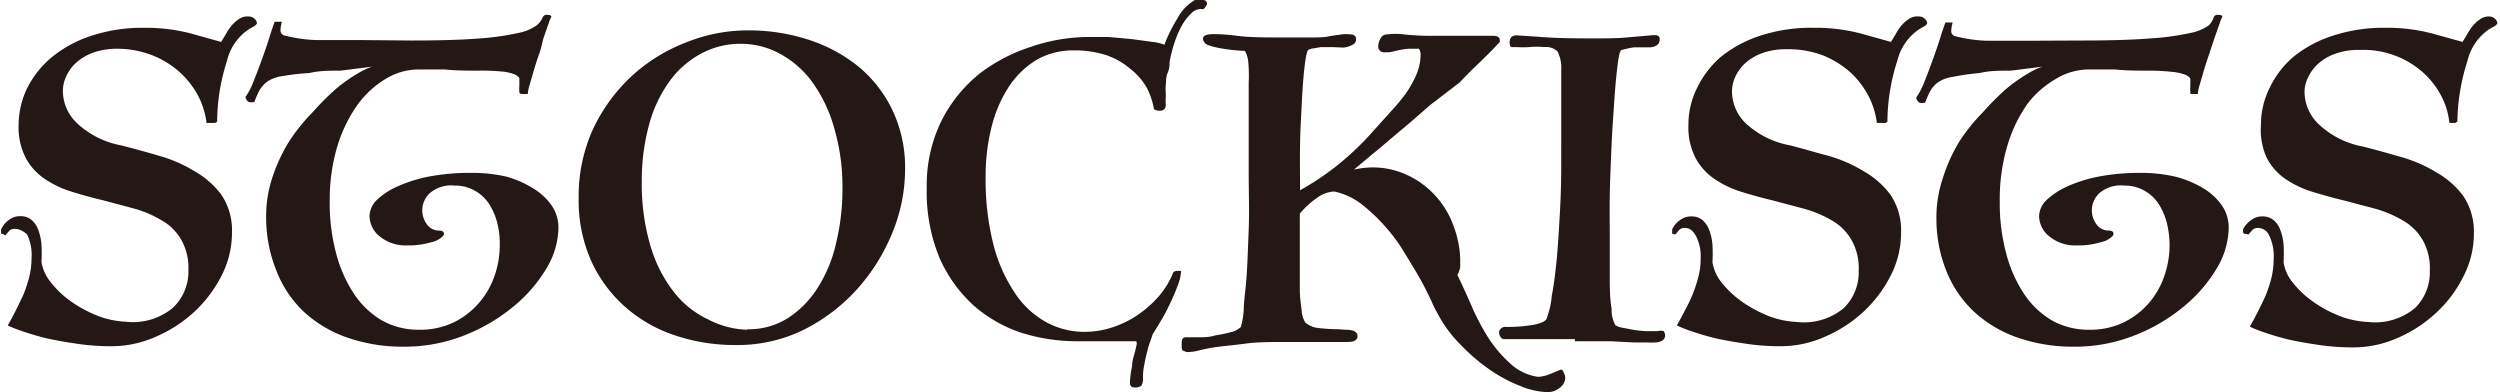
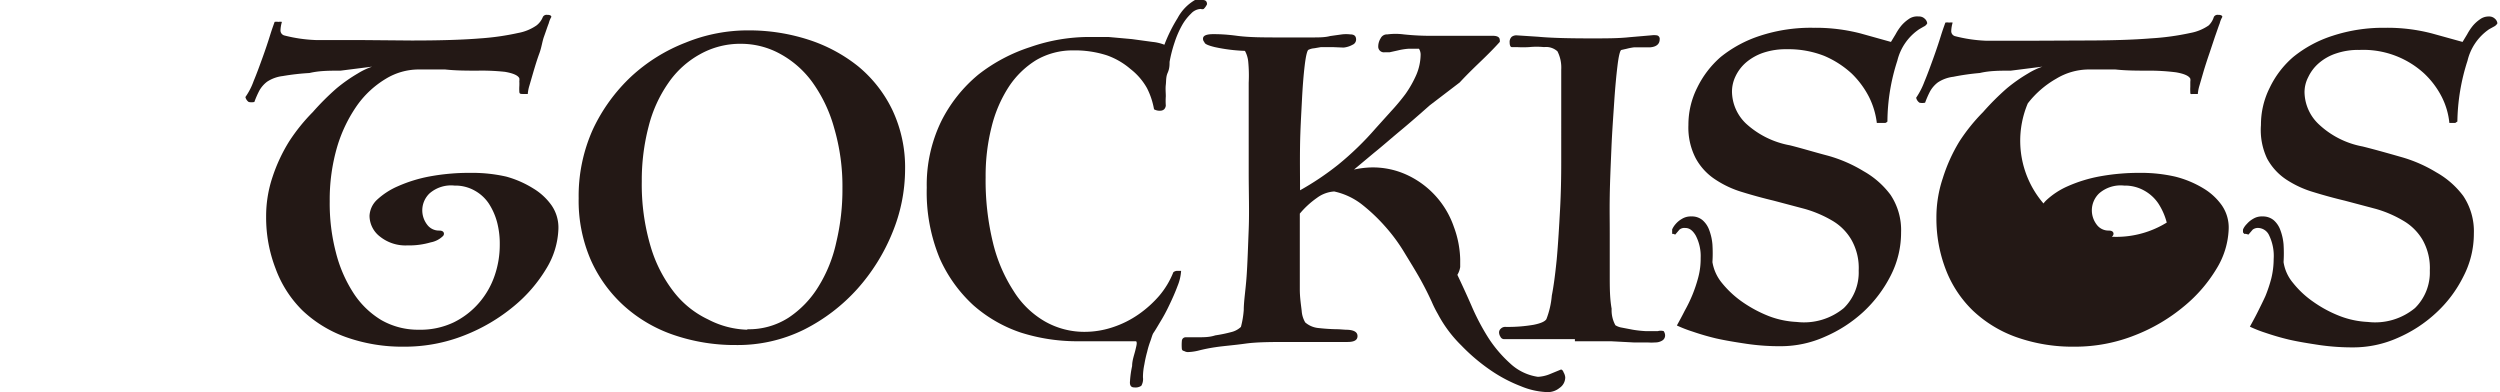
<svg xmlns="http://www.w3.org/2000/svg" viewBox="0 0 106.15 16.65">
  <defs>
    <style>.cls-1{fill:#231815;}</style>
  </defs>
  <g id="レイヤー_2" data-name="レイヤー 2">
    <g id="レイヤー_1-2" data-name="レイヤー 1">
-       <path class="cls-1" d="M.13,9.93H.05s0,0,0-.06a.63.63,0,0,1,0-.13A1,1,0,0,1,.2,9.5a1,1,0,0,1,.27-.22.71.71,0,0,1,.39-.1.7.7,0,0,1,.47.15,1,1,0,0,1,.29.42,2.26,2.26,0,0,1,.14.62,6.06,6.06,0,0,1,0,.75,1.8,1.8,0,0,0,.41.88,3.93,3.93,0,0,0,.86.81,5.46,5.46,0,0,0,1.12.6,3.79,3.79,0,0,0,1.19.25,2.65,2.65,0,0,0,2-.59A2.12,2.12,0,0,0,8,11.48a2.42,2.42,0,0,0-.31-1.31,2.2,2.2,0,0,0-.82-.81,4.72,4.72,0,0,0-1.16-.5L4.4,8.51q-.68-.16-1.32-.36a4.26,4.26,0,0,1-1.16-.54,2.5,2.5,0,0,1-.82-.89A2.83,2.83,0,0,1,.79,5.31a3.63,3.63,0,0,1,.37-1.58A4.11,4.11,0,0,1,2.21,2.42a5.13,5.13,0,0,1,1.67-.9A6.9,6.9,0,0,1,6.1,1.18a7.61,7.61,0,0,1,2,.24l1.29.36.2-.33a2.25,2.25,0,0,1,.24-.36,1.53,1.53,0,0,1,.3-.27A.62.62,0,0,1,10.55.7a.34.34,0,0,1,.26.1.26.26,0,0,1,.1.19.3.3,0,0,1-.15.14l-.19.11a2.21,2.21,0,0,0-.93,1.34,8.48,8.48,0,0,0-.42,2.58.2.2,0,0,1-.09.06H8.77a3.37,3.37,0,0,0-.33-1.1,3.63,3.63,0,0,0-.75-1,3.8,3.8,0,0,0-1.17-.75A4.07,4.07,0,0,0,5,2.07a3,3,0,0,0-1,.15,2.24,2.24,0,0,0-.73.41,1.79,1.79,0,0,0-.45.59,1.51,1.51,0,0,0-.15.65,1.9,1.9,0,0,0,.61,1.37,3.75,3.75,0,0,0,1.85.93c.52.13,1.06.28,1.61.44a6,6,0,0,1,1.52.66,3.67,3.67,0,0,1,1.14,1,2.7,2.7,0,0,1,.45,1.6,4,4,0,0,1-.44,1.83,5.48,5.48,0,0,1-1.16,1.54,5.77,5.77,0,0,1-1.64,1.06,4.59,4.59,0,0,1-1.87.4,9.58,9.58,0,0,1-1.44-.1c-.47-.07-.9-.14-1.3-.23a10.61,10.61,0,0,1-1-.29,5.6,5.6,0,0,1-.67-.26c.11-.2.22-.4.33-.62s.22-.44.33-.68a6,6,0,0,0,.25-.75,3.54,3.54,0,0,0,.1-.82,2,2,0,0,0-.19-1C1,9.82.82,9.72.65,9.72a.33.33,0,0,0-.25.07L.22,10Z" />
      <path class="cls-1" d="M17.48,1.72q1.83,0,2.91-.09A10.84,10.84,0,0,0,22,1.4a2,2,0,0,0,.78-.32.85.85,0,0,0,.27-.36.18.18,0,0,1,.18-.09q.18,0,.18.09a1,1,0,0,0-.11.27c-.06.15-.12.34-.2.56S23,2,22.9,2.27s-.17.51-.24.74l-.18.62a1.6,1.6,0,0,0-.07.36h-.2c-.11,0-.16,0-.16-.11a1.83,1.83,0,0,1,0-.21,1.86,1.86,0,0,0,0-.22.45.45,0,0,0,0-.13c-.06-.12-.26-.21-.61-.27A9.18,9.18,0,0,0,20.28,3c-.45,0-.91,0-1.38-.05H17.75a2.69,2.69,0,0,0-1.36.39,4.07,4.07,0,0,0-1.21,1.11,6.08,6.08,0,0,0-.86,1.77A8,8,0,0,0,14,8.55a8.2,8.2,0,0,0,.26,2.16A5.73,5.73,0,0,0,15,12.43a3.65,3.65,0,0,0,1.19,1.16,3.14,3.14,0,0,0,1.59.41,3.29,3.29,0,0,0,1.48-.31,3.39,3.39,0,0,0,1.07-.82A3.5,3.5,0,0,0,21,11.71a4,4,0,0,0,.22-1.33,3.59,3.59,0,0,0-.11-.93,2.77,2.77,0,0,0-.35-.8,1.72,1.72,0,0,0-.61-.56,1.67,1.67,0,0,0-.85-.21,1.39,1.39,0,0,0-1.06.33,1,1,0,0,0-.31.71,1,1,0,0,0,.2.61.62.62,0,0,0,.52.26c.13,0,.2.05.2.14a.15.15,0,0,1-.06.11,1,1,0,0,1-.5.25,3.26,3.26,0,0,1-1,.13,1.73,1.73,0,0,1-1.15-.37,1.12,1.12,0,0,1-.45-.89A1,1,0,0,1,16,8.49a3.12,3.12,0,0,1,.89-.58,6.07,6.07,0,0,1,1.36-.42A9.22,9.22,0,0,1,20,7.34a6.45,6.45,0,0,1,1.5.16A4.33,4.33,0,0,1,22.64,8a2.58,2.58,0,0,1,.78.72,1.66,1.66,0,0,1,.29,1,3.44,3.44,0,0,1-.51,1.68A6.18,6.18,0,0,1,21.82,13a7.62,7.62,0,0,1-2.08,1.23,6.87,6.87,0,0,1-2.57.49,7.14,7.14,0,0,1-2.49-.41,5.24,5.24,0,0,1-1.84-1.13A4.83,4.83,0,0,1,11.7,11.4a6,6,0,0,1-.4-2.19,5.21,5.21,0,0,1,.27-1.69A7,7,0,0,1,12.28,6a7.82,7.82,0,0,1,1-1.24,11.05,11.05,0,0,1,1-1,6.72,6.72,0,0,1,.91-.64,3,3,0,0,1,.61-.29L14.46,3c-.46,0-.9,0-1.32.1A10,10,0,0,0,12,3.23a1.52,1.52,0,0,0-.66.24,1.23,1.23,0,0,0-.33.38,4.1,4.1,0,0,0-.21.48.55.55,0,0,1-.24,0,.35.35,0,0,1-.14-.21,2.78,2.78,0,0,0,.35-.68c.13-.31.25-.64.38-1s.23-.66.32-.95.16-.47.19-.56a.41.41,0,0,1,.16,0,.4.4,0,0,1,.15,0,1.41,1.41,0,0,0-.06.35.22.22,0,0,0,.18.23,6.2,6.2,0,0,0,1.31.19c.52,0,1.12,0,1.81,0Z" />
      <path class="cls-1" d="M31.25,14.65a8,8,0,0,1-2.62-.42A6.08,6.08,0,0,1,26.51,13a5.81,5.81,0,0,1-1.42-1.95,6.3,6.3,0,0,1-.52-2.63,6.88,6.88,0,0,1,.61-2.94A7.36,7.36,0,0,1,26.8,3.25a7.26,7.26,0,0,1,2.31-1.44,7,7,0,0,1,2.68-.52,8.19,8.19,0,0,1,2.52.39,6.63,6.63,0,0,1,2.12,1.13,5.47,5.47,0,0,1,1.46,1.86,5.7,5.7,0,0,1,.54,2.53,7.08,7.08,0,0,1-.54,2.68,8.21,8.21,0,0,1-1.49,2.39A7.7,7.7,0,0,1,34.13,14,6.35,6.35,0,0,1,31.25,14.65Zm.48-.67a3.12,3.12,0,0,0,1.75-.49,4.22,4.22,0,0,0,1.27-1.32,5.94,5.94,0,0,0,.76-1.89A9.61,9.61,0,0,0,35.77,8a8.8,8.8,0,0,0-.35-2.56,6.13,6.13,0,0,0-.92-1.94,4.12,4.12,0,0,0-1.37-1.21,3.44,3.44,0,0,0-1.65-.43,3.48,3.48,0,0,0-1.77.45,3.93,3.93,0,0,0-1.33,1.21,5.62,5.62,0,0,0-.84,1.85,9,9,0,0,0-.29,2.33,9.25,9.25,0,0,0,.38,2.78,5.81,5.81,0,0,0,1,1.94,4,4,0,0,0,1.43,1.14A3.81,3.81,0,0,0,31.73,14Z" />
      <path class="cls-1" d="M48.24,14.49h-.49c-.2,0-.42,0-.65,0l-.72,0-.68,0a7.91,7.91,0,0,1-2.36-.37,5.88,5.88,0,0,1-2-1.15,6,6,0,0,1-1.44-2,7.34,7.34,0,0,1-.55-3,6.18,6.18,0,0,1,.61-2.81,6.12,6.12,0,0,1,1.59-2A7.11,7.11,0,0,1,43.74,2a7.61,7.61,0,0,1,2.54-.43l.78,0,1,.09.88.12a1.85,1.85,0,0,1,.5.12A6.49,6.49,0,0,1,50,.77,1.94,1.94,0,0,1,50.74,0a.72.72,0,0,1,.33,0q.18,0,.18.18a.68.68,0,0,1-.14.2.16.16,0,0,1-.12,0,.59.59,0,0,0-.42.2,2.14,2.14,0,0,0-.39.51,4,4,0,0,0-.31.72,5.8,5.8,0,0,0-.21.82c0,.13,0,.28-.08.46s-.06.34-.08.51,0,.33,0,.49a2.82,2.82,0,0,0,0,.39.26.26,0,0,1-.07.16.24.24,0,0,1-.15.06A.48.48,0,0,1,49,4.64a3.18,3.18,0,0,0-.3-.9A2.69,2.69,0,0,0,48,2.93a3.13,3.13,0,0,0-1-.58,4.42,4.42,0,0,0-1.44-.21A3.06,3.06,0,0,0,44,2.55a3.74,3.74,0,0,0-1.17,1.14,5.55,5.55,0,0,0-.73,1.71,8.44,8.44,0,0,0-.25,2.12,11.15,11.15,0,0,0,.31,2.78,6.6,6.6,0,0,0,.88,2.06,3.8,3.8,0,0,0,1.33,1.29,3.38,3.38,0,0,0,1.69.44,3.78,3.78,0,0,0,1.2-.2,4.2,4.2,0,0,0,1.08-.54,4.73,4.73,0,0,0,.88-.79,3.6,3.6,0,0,0,.6-1A.27.27,0,0,1,50,11.5c.1,0,.15,0,.15,0a2,2,0,0,1-.15.64c-.1.27-.22.54-.35.81a7.24,7.24,0,0,1-.4.74c-.13.22-.22.37-.27.44s-.08.2-.13.34a3.63,3.63,0,0,0-.14.46,5.23,5.23,0,0,0-.12.54,2.64,2.64,0,0,0-.06.55.57.57,0,0,1-.07.36.44.44,0,0,1-.3.07q-.21,0-.18-.27a4.25,4.25,0,0,1,.09-.64c0-.24.09-.47.14-.68S48.29,14.55,48.24,14.49Z" />
      <path class="cls-1" d="M57.13,14q.51,0,.51.27c0,.17-.14.25-.42.25h-.41l-.68,0-.73,0h-.59c-.78,0-1.43,0-1.93.07s-.93.1-1.26.15a7,7,0,0,0-.75.15,2.15,2.15,0,0,1-.45.06.37.37,0,0,1-.15-.05c-.06,0-.09-.06-.09-.1a1.89,1.89,0,0,1,0-.3c0-.12.08-.18.17-.18l.53,0c.24,0,.48,0,.72-.08a5.81,5.81,0,0,0,.68-.14.9.9,0,0,0,.41-.22,3.88,3.88,0,0,0,.12-.72c0-.37.08-.85.12-1.42s.06-1.24.09-2,0-1.56,0-2.42V5c0-.6,0-1.09,0-1.49A6.26,6.26,0,0,0,53,2.62a1.19,1.19,0,0,0-.14-.46A7.1,7.1,0,0,1,51.58,2c-.29-.07-.44-.14-.44-.21a.2.2,0,0,1-.06-.15c0-.13.15-.19.44-.19.14,0,.48,0,1,.07s1.15.07,1.86.07c.53,0,.95,0,1.29,0s.59,0,.81-.06l.5-.07a1.5,1.5,0,0,1,.35,0c.17,0,.25.07.25.22a.24.24,0,0,1-.15.22,1,1,0,0,1-.38.12L56.57,2l-.48,0-.29.05a.64.64,0,0,0-.23.06c-.06,0-.12.24-.17.65s-.09.91-.12,1.51-.07,1.24-.08,1.92,0,1.32,0,1.89A12,12,0,0,0,56.81,7a12.77,12.77,0,0,0,1.6-1.55l.64-.71A9.22,9.22,0,0,0,59.67,4a4.62,4.62,0,0,0,.47-.83,2.26,2.26,0,0,0,.18-.87.48.48,0,0,0-.07-.23l-.45,0a2.7,2.7,0,0,0-.44.07L59,2.22l-.21,0A.24.24,0,0,1,58.52,2a.66.66,0,0,1,.1-.37.3.3,0,0,1,.29-.17,2.67,2.67,0,0,1,.69,0,10.84,10.84,0,0,0,1.28.06h1.88l.31,0,.31,0q.3,0,.3.18a.17.17,0,0,1,0,.08c-.16.18-.39.42-.7.72s-.65.62-1,1L60.71,4.47c-.43.38-.84.74-1.25,1.08s-.77.66-1.12.94l-.85.71a3.9,3.9,0,0,1,.7-.09,3.45,3.45,0,0,1,1.62.35,3.78,3.78,0,0,1,1.92,2.17A4.25,4.25,0,0,1,62,11c0,.11,0,.22,0,.34a.93.93,0,0,1-.12.33c.18.38.38.81.59,1.29a9.71,9.71,0,0,0,.71,1.36,5.41,5.41,0,0,0,.94,1.11A2.18,2.18,0,0,0,65.3,16a1.53,1.53,0,0,0,.47-.1l.51-.21s.07,0,.11.12a.52.52,0,0,1,.07.21.54.54,0,0,1-.24.45.79.79,0,0,1-.5.18,3.19,3.19,0,0,1-1.14-.25,6.18,6.18,0,0,1-1.29-.68,8,8,0,0,1-1.24-1.05,5.41,5.41,0,0,1-1-1.34,4.7,4.7,0,0,1-.26-.52c-.12-.26-.27-.57-.47-.93s-.43-.73-.68-1.14A7.34,7.34,0,0,0,58.8,9.6a7.48,7.48,0,0,0-1-.94,2.93,2.93,0,0,0-1.15-.53,1.37,1.37,0,0,0-.73.27,3.73,3.73,0,0,0-.73.67v.79c0,.42,0,.84,0,1.26s0,.81,0,1.16.05.66.08.92a1.11,1.11,0,0,0,.15.49,1,1,0,0,0,.58.24,8,8,0,0,0,.84.05Z" />
      <path class="cls-1" d="M66.87,14.4H65.38l-.71,0-.52,0-.29,0a.17.17,0,0,1-.15-.1.35.35,0,0,1-.06-.19.21.21,0,0,1,.07-.15.26.26,0,0,1,.2-.08,6.37,6.37,0,0,0,1.2-.09q.45-.09.54-.24a3.62,3.62,0,0,0,.23-1Q66,12,66.1,11c.06-.67.1-1.37.14-2.1s.05-1.41.05-2V5.13c0-.46,0-.84,0-1.14s0-.53,0-.69,0-.28,0-.35a1.52,1.52,0,0,0-.16-.77A.72.72,0,0,0,65.56,2a3.15,3.15,0,0,0-.63,0,4.53,4.53,0,0,1-.53,0l-.21,0c-.06,0-.09-.09-.09-.19a.3.3,0,0,1,.09-.25.34.34,0,0,1,.2-.06l.92.06c.52.05,1.27.07,2.24.07.64,0,1.18,0,1.63-.05l.93-.08a.93.93,0,0,1,.24,0,.15.15,0,0,1,.12.17c0,.2-.14.32-.41.34l-.33,0-.35,0a2.44,2.44,0,0,0-.31.06l-.22.05c-.06,0-.12.25-.17.66s-.1.93-.14,1.54-.09,1.27-.12,2-.06,1.36-.07,2,0,1,0,1.59,0,1.19,0,1.75,0,1,.08,1.45a1.32,1.32,0,0,0,.16.7.73.73,0,0,0,.27.1l.47.09a4.87,4.87,0,0,0,.55.06l.51,0a.44.44,0,0,1,.25,0s.06.08.06.18a.25.25,0,0,1-.14.23.55.55,0,0,1-.28.07,2.14,2.14,0,0,1-.32,0l-.6,0-.95-.05H66.87Z" />
      <path class="cls-1" d="M71.05,9.93H71s0,0,0-.06l0-.13a.9.9,0,0,1,.15-.23,1,1,0,0,1,.27-.22.71.71,0,0,1,.39-.1.7.7,0,0,1,.47.15,1,1,0,0,1,.29.42,2.26,2.26,0,0,1,.14.62,6.06,6.06,0,0,1,0,.75,1.87,1.87,0,0,0,.4.88,4.22,4.22,0,0,0,.87.81,5.46,5.46,0,0,0,1.12.6,3.79,3.79,0,0,0,1.19.25,2.65,2.65,0,0,0,2-.59,2.12,2.12,0,0,0,.63-1.59,2.42,2.42,0,0,0-.31-1.31,2.25,2.25,0,0,0-.81-.81,5,5,0,0,0-1.17-.5l-1.32-.35q-.67-.16-1.32-.36a4.26,4.26,0,0,1-1.16-.54A2.5,2.5,0,0,1,72,6.72a2.83,2.83,0,0,1-.31-1.41,3.49,3.49,0,0,1,.37-1.58,4.11,4.11,0,0,1,1-1.31,5.23,5.23,0,0,1,1.67-.9A6.9,6.9,0,0,1,77,1.18a7.61,7.61,0,0,1,2,.24l1.29.36.2-.33a2.25,2.25,0,0,1,.24-.36,1.53,1.53,0,0,1,.3-.27A.62.62,0,0,1,81.47.7a.34.34,0,0,1,.26.1.3.3,0,0,1,.1.19.3.3,0,0,1-.15.14l-.19.11a2.25,2.25,0,0,0-.93,1.34,8.48,8.48,0,0,0-.42,2.58.2.2,0,0,1-.09.06h-.36a3.37,3.37,0,0,0-.33-1.1,3.79,3.79,0,0,0-.74-1,4.06,4.06,0,0,0-1.17-.75,4.16,4.16,0,0,0-1.58-.28,3,3,0,0,0-1,.15,2.24,2.24,0,0,0-.73.41,1.79,1.79,0,0,0-.45.59,1.51,1.51,0,0,0-.15.65,1.9,1.9,0,0,0,.61,1.37A3.75,3.75,0,0,0,76,6.17c.52.13,1,.28,1.61.44a6,6,0,0,1,1.52.66,3.67,3.67,0,0,1,1.14,1,2.7,2.7,0,0,1,.45,1.6,4,4,0,0,1-.44,1.83,5.48,5.48,0,0,1-1.16,1.54,5.77,5.77,0,0,1-1.64,1.06,4.59,4.59,0,0,1-1.87.4,9.58,9.58,0,0,1-1.44-.1c-.47-.07-.9-.14-1.3-.23a10.61,10.61,0,0,1-1-.29,5.6,5.6,0,0,1-.67-.26c.11-.2.22-.4.33-.62a6.13,6.13,0,0,0,.33-.68,6,6,0,0,0,.25-.75,3.07,3.07,0,0,0,.1-.82A1.88,1.88,0,0,0,72,10c-.13-.22-.27-.32-.44-.32a.33.33,0,0,0-.25.07l-.18.21Z" />
-       <path class="cls-1" d="M88.4,1.72q1.83,0,2.91-.09A10.84,10.84,0,0,0,93,1.4a2,2,0,0,0,.78-.32A.85.85,0,0,0,94,.72a.18.18,0,0,1,.18-.09q.18,0,.18.09a1,1,0,0,0-.11.27c-.06.15-.12.34-.2.56l-.24.72c-.09.26-.17.51-.24.74l-.18.62a1.6,1.6,0,0,0-.07.36h-.2C93,4,93,4,93,3.9a1.83,1.83,0,0,1,0-.21c0-.09,0-.16,0-.22a.39.39,0,0,0,0-.13c-.06-.12-.26-.21-.61-.27A9.18,9.18,0,0,0,91.2,3c-.45,0-.91,0-1.38-.05H88.67a2.69,2.69,0,0,0-1.36.39A4.07,4.07,0,0,0,86.1,4.39a6.08,6.08,0,0,0-.86,1.77,8,8,0,0,0-.33,2.39,8.2,8.2,0,0,0,.26,2.16,5.73,5.73,0,0,0,.74,1.72,3.65,3.65,0,0,0,1.19,1.16,3.14,3.14,0,0,0,1.59.41,3.29,3.29,0,0,0,1.48-.31,3.39,3.39,0,0,0,1.07-.82,3.5,3.5,0,0,0,.66-1.16,4,4,0,0,0,.22-1.33A4.08,4.08,0,0,0,92,9.45a2.77,2.77,0,0,0-.35-.8,1.72,1.72,0,0,0-.61-.56,1.67,1.67,0,0,0-.85-.21,1.39,1.39,0,0,0-1.06.33,1,1,0,0,0-.31.71,1,1,0,0,0,.2.61.62.62,0,0,0,.52.26c.13,0,.2.05.2.14a.15.15,0,0,1-.06.11,1,1,0,0,1-.5.25,3.26,3.26,0,0,1-1,.13,1.73,1.73,0,0,1-1.15-.37,1.12,1.12,0,0,1-.45-.89,1,1,0,0,1,.32-.67,3.26,3.26,0,0,1,.89-.58,6.07,6.07,0,0,1,1.36-.42,9.22,9.22,0,0,1,1.71-.15,6.45,6.45,0,0,1,1.5.16A4.33,4.33,0,0,1,93.56,8a2.58,2.58,0,0,1,.78.72,1.66,1.66,0,0,1,.29,1,3.44,3.44,0,0,1-.51,1.68A6.18,6.18,0,0,1,92.74,13a7.48,7.48,0,0,1-2.08,1.23,6.87,6.87,0,0,1-2.57.49,7.14,7.14,0,0,1-2.49-.41,5.24,5.24,0,0,1-1.84-1.13,4.83,4.83,0,0,1-1.14-1.73,6,6,0,0,1-.4-2.19,5.21,5.21,0,0,1,.27-1.69A7,7,0,0,1,83.2,6a7.82,7.82,0,0,1,1-1.24,11.05,11.05,0,0,1,1-1,6.72,6.72,0,0,1,.91-.64,3,3,0,0,1,.61-.29L85.38,3c-.46,0-.9,0-1.32.1a10,10,0,0,0-1.12.16,1.52,1.52,0,0,0-.66.24,1.23,1.23,0,0,0-.33.38,4.1,4.1,0,0,0-.21.48.55.55,0,0,1-.24,0,.35.35,0,0,1-.14-.21,3.18,3.18,0,0,0,.35-.68c.13-.31.25-.64.38-1s.23-.66.32-.95.16-.47.19-.56a.41.41,0,0,1,.16,0,.4.4,0,0,1,.15,0,1.41,1.41,0,0,0-.06.35.22.22,0,0,0,.18.23,6.2,6.2,0,0,0,1.31.19c.52,0,1.12,0,1.81,0Z" />
+       <path class="cls-1" d="M88.4,1.72q1.83,0,2.91-.09A10.84,10.84,0,0,0,93,1.4a2,2,0,0,0,.78-.32A.85.85,0,0,0,94,.72a.18.18,0,0,1,.18-.09q.18,0,.18.09a1,1,0,0,0-.11.27c-.06.15-.12.34-.2.56l-.24.72c-.09.26-.17.51-.24.74l-.18.62a1.6,1.6,0,0,0-.07.36h-.2C93,4,93,4,93,3.9a1.83,1.83,0,0,1,0-.21c0-.09,0-.16,0-.22a.39.39,0,0,0,0-.13c-.06-.12-.26-.21-.61-.27A9.18,9.18,0,0,0,91.2,3c-.45,0-.91,0-1.38-.05H88.67a2.69,2.69,0,0,0-1.36.39A4.07,4.07,0,0,0,86.1,4.39A4.08,4.08,0,0,0,92,9.45a2.77,2.77,0,0,0-.35-.8,1.72,1.72,0,0,0-.61-.56,1.67,1.67,0,0,0-.85-.21,1.39,1.39,0,0,0-1.06.33,1,1,0,0,0-.31.71,1,1,0,0,0,.2.61.62.62,0,0,0,.52.26c.13,0,.2.05.2.14a.15.15,0,0,1-.06.11,1,1,0,0,1-.5.25,3.26,3.26,0,0,1-1,.13,1.73,1.73,0,0,1-1.15-.37,1.12,1.12,0,0,1-.45-.89,1,1,0,0,1,.32-.67,3.26,3.26,0,0,1,.89-.58,6.07,6.07,0,0,1,1.36-.42,9.22,9.22,0,0,1,1.71-.15,6.45,6.45,0,0,1,1.5.16A4.33,4.33,0,0,1,93.56,8a2.58,2.58,0,0,1,.78.72,1.66,1.66,0,0,1,.29,1,3.44,3.44,0,0,1-.51,1.68A6.18,6.18,0,0,1,92.74,13a7.48,7.48,0,0,1-2.08,1.23,6.87,6.87,0,0,1-2.57.49,7.14,7.14,0,0,1-2.49-.41,5.24,5.24,0,0,1-1.84-1.13,4.83,4.83,0,0,1-1.14-1.73,6,6,0,0,1-.4-2.19,5.21,5.21,0,0,1,.27-1.69A7,7,0,0,1,83.2,6a7.82,7.82,0,0,1,1-1.24,11.05,11.05,0,0,1,1-1,6.72,6.72,0,0,1,.91-.64,3,3,0,0,1,.61-.29L85.38,3c-.46,0-.9,0-1.32.1a10,10,0,0,0-1.12.16,1.52,1.52,0,0,0-.66.24,1.23,1.23,0,0,0-.33.38,4.1,4.1,0,0,0-.21.48.55.55,0,0,1-.24,0,.35.35,0,0,1-.14-.21,3.18,3.18,0,0,0,.35-.68c.13-.31.25-.64.38-1s.23-.66.32-.95.16-.47.19-.56a.41.41,0,0,1,.16,0,.4.4,0,0,1,.15,0,1.41,1.41,0,0,0-.06.35.22.22,0,0,0,.18.23,6.2,6.2,0,0,0,1.31.19c.52,0,1.12,0,1.81,0Z" />
      <path class="cls-1" d="M95.36,9.93h-.07s0,0-.05-.06a.63.63,0,0,1,0-.13.74.74,0,0,1,.16-.23,1,1,0,0,1,.27-.22.69.69,0,0,1,.39-.1.72.72,0,0,1,.47.15,1,1,0,0,1,.29.42,2.26,2.26,0,0,1,.14.62,6.06,6.06,0,0,1,0,.75,1.78,1.78,0,0,0,.4.88,4,4,0,0,0,.87.81,5.21,5.21,0,0,0,1.12.6,3.79,3.79,0,0,0,1.19.25,2.65,2.65,0,0,0,2-.59,2.12,2.12,0,0,0,.63-1.59,2.42,2.42,0,0,0-.31-1.31,2.27,2.27,0,0,0-.82-.81,4.89,4.89,0,0,0-1.16-.5l-1.32-.35q-.67-.16-1.32-.36a4.33,4.33,0,0,1-1.17-.54,2.48,2.48,0,0,1-.81-.89A2.83,2.83,0,0,1,96,5.31a3.49,3.49,0,0,1,.37-1.58,4,4,0,0,1,1-1.31,5.13,5.13,0,0,1,1.67-.9,6.9,6.9,0,0,1,2.22-.34,7.48,7.48,0,0,1,2,.24l1.3.36.2-.33a2.25,2.25,0,0,1,.24-.36,1.53,1.53,0,0,1,.3-.27.62.62,0,0,1,.38-.12.35.35,0,0,1,.26.1.3.3,0,0,1,.1.19.34.34,0,0,1-.15.14l-.2.11a2.25,2.25,0,0,0-.92,1.34,8.77,8.77,0,0,0-.43,2.58s0,0-.09.06H104a3.12,3.12,0,0,0-.32-1.1,3.63,3.63,0,0,0-.75-1,3.82,3.82,0,0,0-2.74-1,2.91,2.91,0,0,0-1,.15,2.14,2.14,0,0,0-.73.41,1.79,1.79,0,0,0-.45.59,1.39,1.39,0,0,0-.16.65,1.91,1.91,0,0,0,.62,1.37,3.7,3.7,0,0,0,1.85.93c.52.13,1.05.28,1.61.44a6,6,0,0,1,1.52.66,3.67,3.67,0,0,1,1.14,1,2.7,2.7,0,0,1,.45,1.6,3.93,3.93,0,0,1-.45,1.83,5.29,5.29,0,0,1-1.16,1.54,5.72,5.72,0,0,1-1.63,1.06,4.64,4.64,0,0,1-1.88.4,9.77,9.77,0,0,1-1.44-.1c-.46-.07-.9-.14-1.29-.23a10.87,10.87,0,0,1-1-.29,5.31,5.31,0,0,1-.66-.26c.11-.2.22-.4.33-.62s.22-.44.33-.68a6,6,0,0,0,.25-.75,3.54,3.54,0,0,0,.1-.82,2,2,0,0,0-.19-1,.53.53,0,0,0-.44-.32.37.37,0,0,0-.26.07l-.18.21Z" />
    </g>
  </g>
</svg>